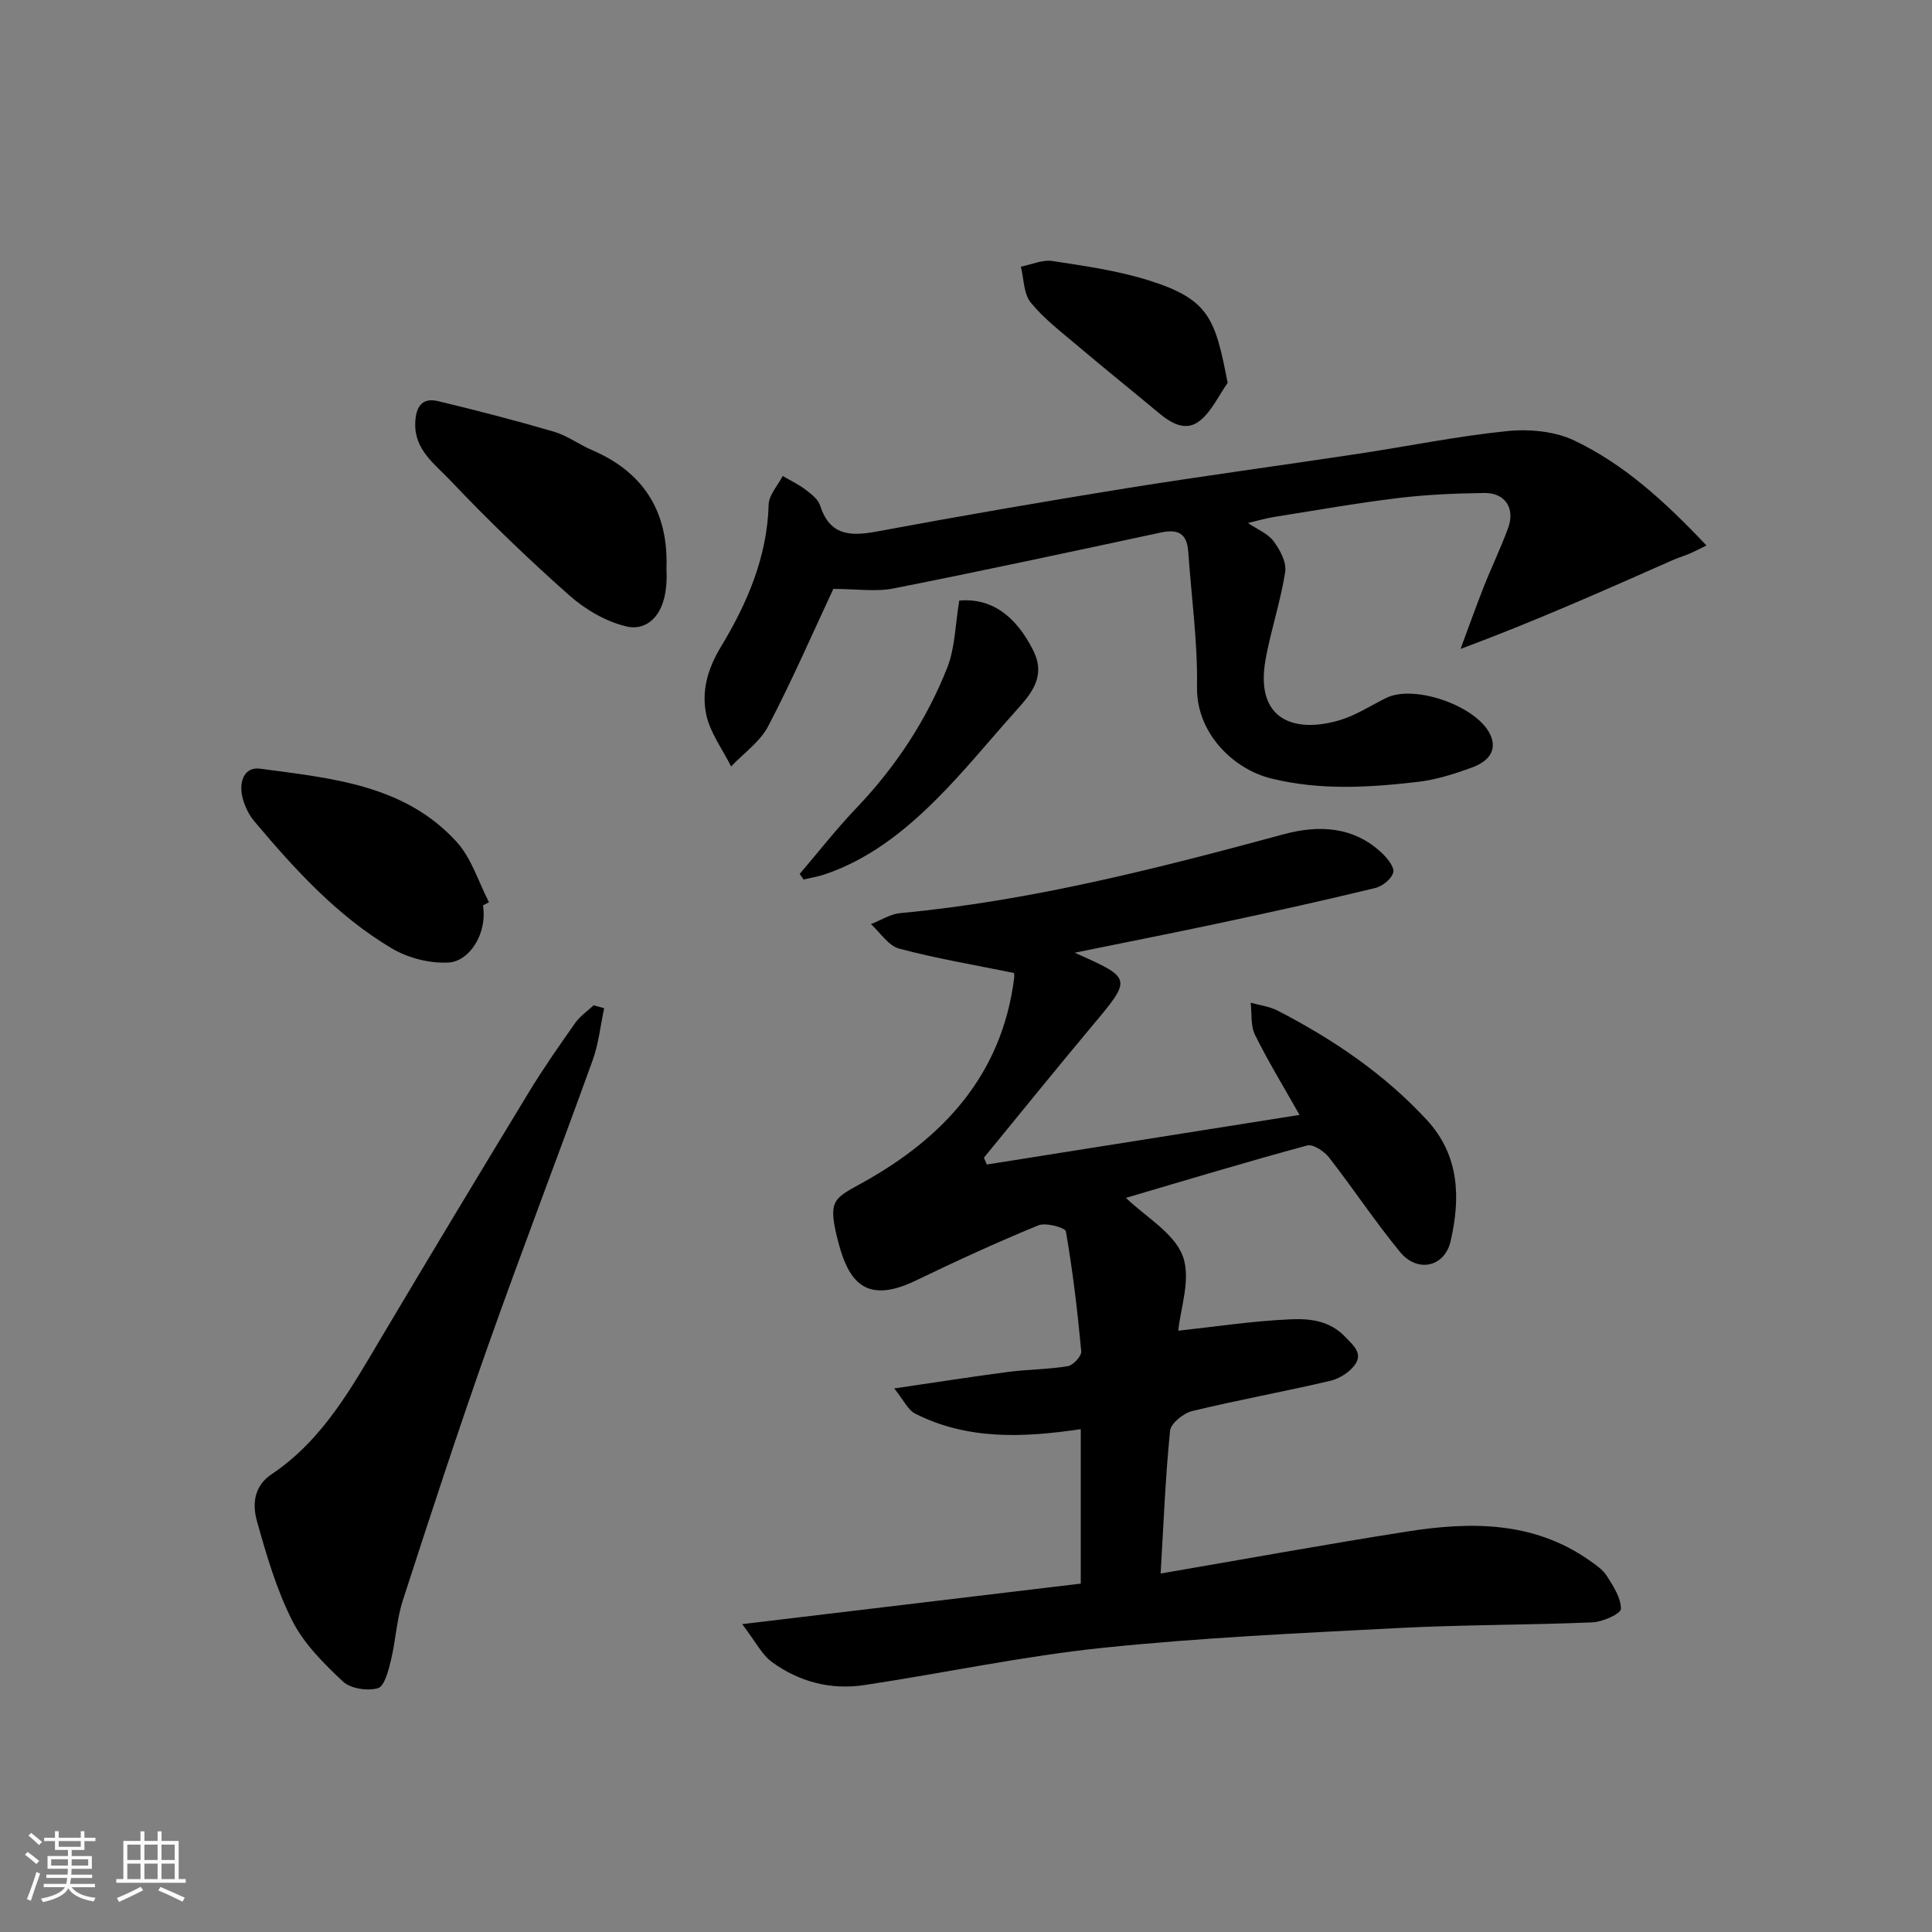
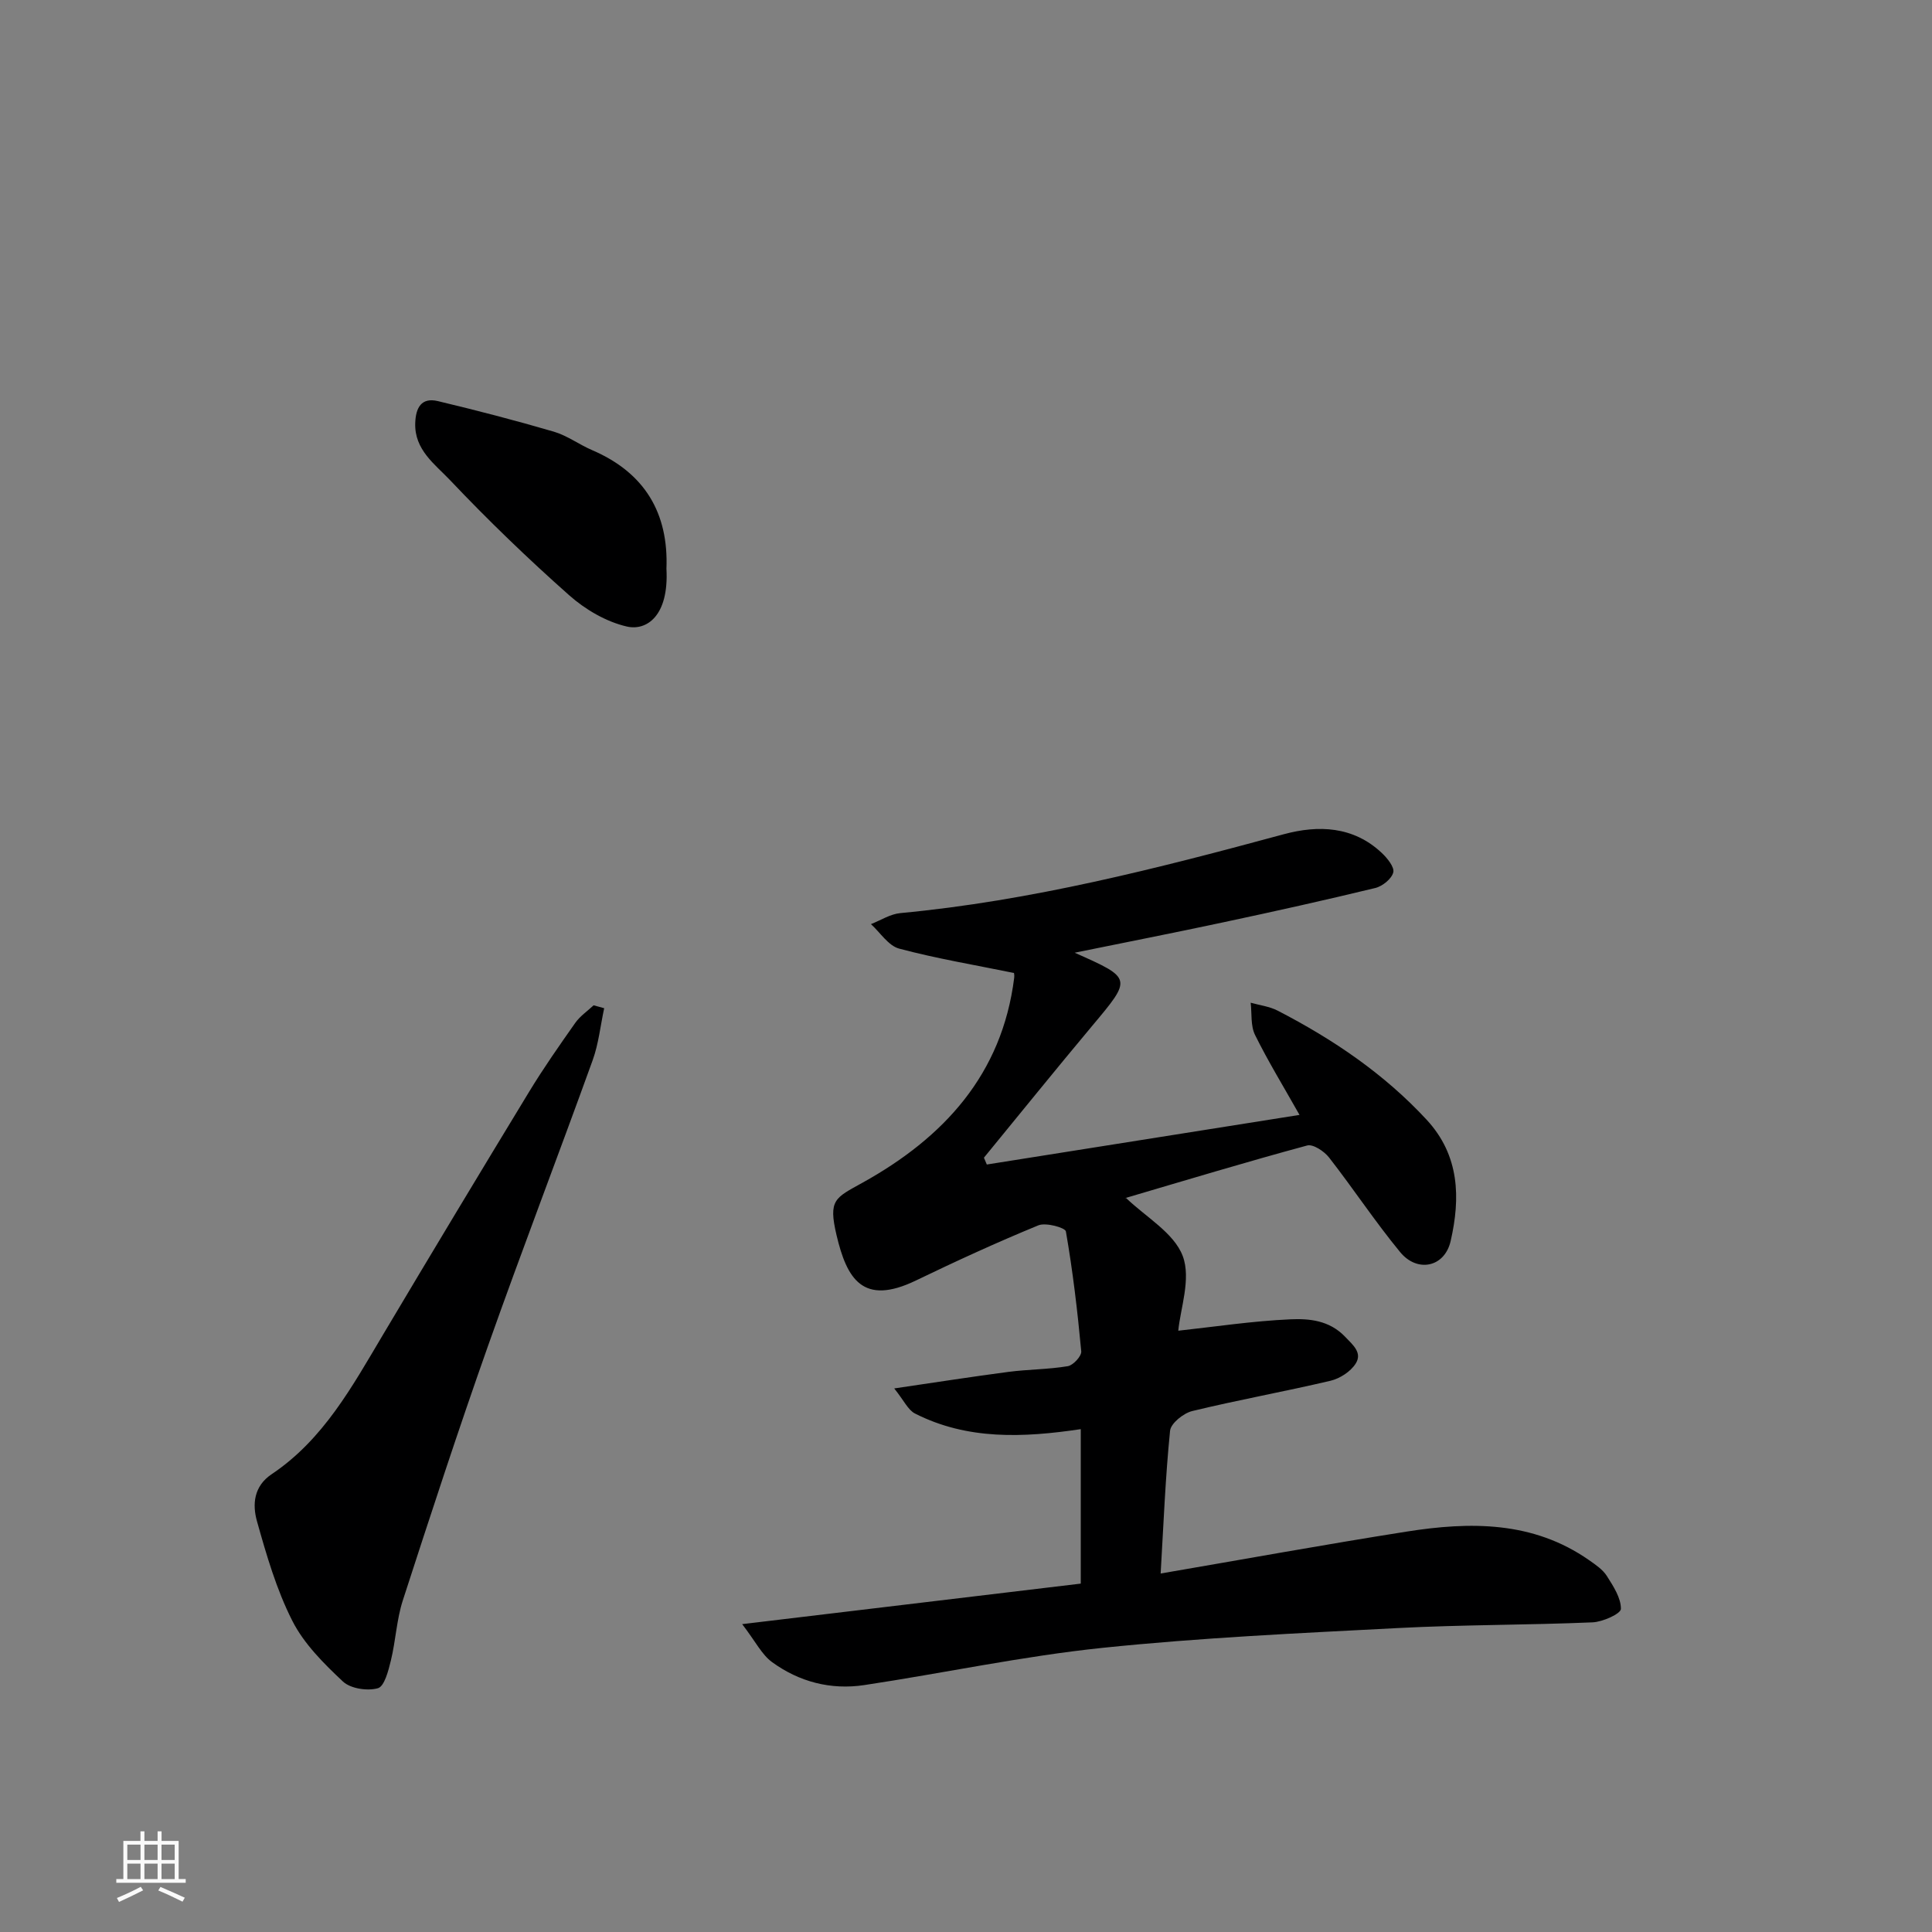
<svg xmlns="http://www.w3.org/2000/svg" enable-background="new 0 0 400 400" viewBox="0 0 400 400">
  <rect x="0" y="0" width="400" height="400" fill="#808080" stroke="none" />
-   <path d="m5.17 384 .55-.58c.85.61 1.65 1.24 2.4 1.87l-.59.64c-.83-.73-1.62-1.38-2.36-1.93m1.22 9.53-.82-.34c.71-1.76 1.37-3.64 1.98-5.63.24.13.5.25.76.36-.6 1.67-1.24 3.54-1.92 5.61m-.5-13.5.57-.54c.56.44 1.31 1.06 2.26 1.87l-.64.64c-.68-.66-1.41-1.32-2.19-1.97m3.25.46h2.24v-1.36h.77v1.36h4.57v-1.36h.76v1.36h2.28v.69h-2.28v1.84h-2.64v1.26h4.18v2.64h-4.21c0 .45-.02.86-.05 1.21h4.32v.69h-4.38c-.04.34-.1.75-.19 1.22h5.15v.69h-4.82c.87 1.19 2.51 1.92 4.93 2.19-.17.31-.3.57-.37.76-2.77-.49-4.52-1.41-5.26-2.76-.56 1.26-2.3 2.23-5.24 2.9-.12-.24-.26-.48-.43-.72 2.73-.55 4.38-1.34 4.96-2.38h-4.38v-.69h4.65c.1-.38.17-.79.21-1.22h-4.32v-.69h4.4c.03-.34.05-.75.05-1.21h-4.2v-2.64h4.23v-1.26h-2.69v-1.84h-2.24zm1.46 4.46v1.29h3.45c.01-.4.02-.57.01-.53v-.32-.45h-3.46zm1.55-2.59h4.57v-1.19h-4.57zm6.11 2.59h-3.42v.77c-.01.19-.01.37-.02.53h3.44z" fill="#fafafa" />
  <path d="m32.63 379.16h.82v1.98h3.54v7.89h1.46v.78h-14.37v-.78h1.46v-7.89h3.54v-1.98h.82v1.98h2.73zm-3.49 11.48.5.73c-1.61.82-3.28 1.63-5 2.41-.13-.27-.28-.55-.44-.82 1.75-.72 3.4-1.49 4.94-2.32m-2.78-5.55h2.73v-3.18h-2.73zm0 3.95h2.73v-3.2h-2.73zm3.54-3.95h2.73v-3.18h-2.73zm0 3.95h2.73v-3.2h-2.73zm7.89 4.68c-1.84-.92-3.51-1.7-5.02-2.32l.45-.73c1.89.8 3.57 1.55 5.04 2.23zm-1.62-11.81h-2.73v3.18h2.73zm-2.73 7.13h2.73v-3.2h-2.73z" fill="#fafafa" />
  <g fill="#000001">
    <path d="m233.14 248.03c4.09 3.95 9.92 7.22 11.73 12.01 1.78 4.71-.51 10.97-.92 15.47 7.54-.82 15.36-2.01 23.22-2.36 3.9-.17 8.04.2 11.29 3.58 1.72 1.78 3.63 3.37 2.21 5.6-1.05 1.65-3.26 3.08-5.2 3.54-9.5 2.24-19.13 3.97-28.62 6.27-1.82.44-4.44 2.54-4.6 4.08-.97 9.64-1.35 19.33-1.95 29.56 16.98-2.91 33.89-5.99 50.87-8.67 13.17-2.08 26.2-2.23 37.84 5.91 1.34.94 2.83 1.94 3.67 3.27 1.34 2.11 2.94 4.55 2.91 6.82-.02 1-3.76 2.69-5.87 2.78-13.42.57-26.86.48-40.27 1.18-20.42 1.06-40.87 1.99-61.19 4.1-16.53 1.72-32.87 5.23-49.33 7.71-6.91 1.04-13.47-.66-19.1-4.77-2.1-1.53-3.37-4.2-6.17-7.85 24.29-2.91 47.09-5.64 70.1-8.39 0-10.67 0-21.08 0-31.98-11.89 1.77-23.48 2.28-34.33-3.24-1.43-.73-2.26-2.66-4.29-5.19 8.6-1.26 16.13-2.44 23.68-3.43 4.07-.53 8.23-.5 12.27-1.18 1.11-.19 2.86-2.09 2.77-3.07-.77-8.31-1.75-16.62-3.18-24.83-.14-.78-4.14-1.89-5.69-1.26-8.57 3.52-17 7.39-25.35 11.42-11.03 5.33-14.32-.37-16.45-9.41-1.72-7.33-.31-7.67 5.38-10.83 16.81-9.32 28.91-22.41 31.41-42.45.08-.63-.11-1.28-.08-.98-8.2-1.68-16.07-2.99-23.74-5.04-2.24-.6-3.91-3.32-5.84-5.07 2.02-.79 3.99-2.08 6.07-2.28 27.07-2.54 53.26-9.25 79.4-16.33 7.14-1.93 14.41-1.69 20.31 3.89 1.14 1.07 2.65 2.95 2.36 4.02-.35 1.34-2.24 2.86-3.72 3.22-10.44 2.53-20.93 4.86-31.44 7.1-10.14 2.17-20.32 4.16-30.8 6.3 11.96 5.32 11.9 5.27 3.63 15.14-7.56 9.03-14.95 18.19-22.42 27.3.2.47.4.94.6 1.41 21.51-3.41 43.01-6.83 64.74-10.27-3.27-5.8-6.49-11.06-9.21-16.56-.94-1.91-.64-4.43-.9-6.67 1.87.53 3.9.77 5.6 1.65 11.44 5.91 22 13.04 30.83 22.58 6.85 7.4 7.01 16.22 4.97 25.12-1.25 5.45-6.91 6.59-10.45 2.29-5.19-6.3-9.7-13.15-14.73-19.6-1-1.28-3.3-2.81-4.52-2.48-12.54 3.39-24.98 7.15-37.44 10.82-.23.08-.4.33-.06.05z" />
-     <path d="m172.53 121.93c-4.21 9-8.5 18.88-13.47 28.4-1.69 3.24-5.08 5.6-7.69 8.36-1.79-3.58-4.37-7-5.16-10.79-.99-4.8.26-9.39 3.06-14.01 5.41-8.94 9.57-18.56 9.87-29.42.05-2 1.9-3.95 2.91-5.92 1.6.93 3.3 1.74 4.76 2.85 1.17.89 2.58 1.99 2.99 3.27 1.98 6.19 6.18 6.4 11.65 5.39 17.16-3.19 34.37-6.17 51.61-8.95 15.98-2.57 32.02-4.72 48.03-7.14 10.34-1.56 20.61-3.67 30.99-4.72 4.56-.46 9.84.03 13.89 1.97 10.13 4.84 18.47 12.33 27.34 21.72-1.36.66-2.41 1.21-3.5 1.68-1.2.51-2.45.88-3.64 1.41-14.19 6.28-28.36 12.58-43.78 18.33 1.59-4.28 3.12-8.59 4.79-12.83 1.61-4.09 3.54-8.06 5.05-12.18s-.6-7.34-4.92-7.28c-5.94.08-11.9.32-17.79 1.04-8.59 1.04-17.12 2.55-25.67 3.91-1.75.28-3.46.79-5.48 1.26 1.96 1.33 4.13 2.18 5.31 3.77 1.33 1.77 2.71 4.36 2.41 6.34-.94 6.08-2.95 11.99-4.05 18.05-2.32 12.74 6.06 15.41 15.32 12.67 3.37-1 6.44-3.03 9.64-4.61 5.95-2.94 19.37 1.85 21.72 8.01 1.3 3.41-1.23 5.39-3.93 6.38-3.63 1.33-7.43 2.55-11.25 2.99-10.13 1.17-20.2 1.8-30.38-.71-7.77-1.92-15.48-9.35-15.33-18.91.15-9.35-1.17-18.72-1.82-28.08-.25-3.66-2.07-4.7-5.6-3.94-18.47 3.96-36.93 7.93-55.46 11.6-3.62.71-7.49.09-12.42.09z" />
    <path d="m125.09 208.74c-.78 3.6-1.15 7.35-2.39 10.78-7.12 19.73-14.65 39.32-21.65 59.1-6.18 17.47-11.94 35.09-17.65 52.72-1.29 3.99-1.47 8.33-2.47 12.44-.51 2.1-1.34 5.37-2.69 5.75-2.18.61-5.67.09-7.25-1.4-3.97-3.72-8.07-7.81-10.48-12.58-3.27-6.45-5.34-13.59-7.31-20.61-.97-3.45-.68-7.23 3.04-9.72 10.74-7.19 16.71-18.22 23.09-28.94 10-16.81 20.09-33.58 30.25-50.29 2.96-4.87 6.24-9.55 9.52-14.21.99-1.41 2.52-2.44 3.8-3.64.72.21 1.46.41 2.19.6z" />
    <path d="m137.98 117.75c.54 9.85-4.17 12.91-8.23 11.96-4.27-.99-8.58-3.52-11.91-6.47-8.55-7.58-16.81-15.54-24.67-23.84-3.1-3.27-7.4-6.27-7.2-11.82.11-3.16 1.26-5.36 4.71-4.53 8.04 1.92 16.05 4 23.98 6.32 2.78.82 5.24 2.67 7.94 3.83 10.96 4.7 15.83 13.11 15.38 24.55z" />
-     <path d="m100 187.45c.93 6-2.9 11.55-7.05 11.82-3.9.25-8.45-.91-11.84-2.92-11.3-6.71-20.09-16.37-28.47-26.33-1.22-1.45-2.11-3.39-2.51-5.25-.62-2.91.41-6.07 3.72-5.62 14.68 1.98 29.87 3.26 40.7 15.16 3.08 3.39 4.51 8.28 6.69 12.49-.41.22-.82.43-1.24.65z" />
-     <path d="m198.61 124.33c6.51-.54 11.61 2.98 15.29 10.3 2.74 5.45-.38 8.99-3.63 12.61-5.5 6.13-10.69 12.57-16.52 18.37-6.62 6.58-13.95 12.36-23 15.42-1.42.48-2.92.71-4.39 1.06-.26-.39-.53-.78-.79-1.16 3.9-4.56 7.59-9.3 11.73-13.63 8.13-8.52 14.52-18.19 18.82-29.07 1.63-4.15 1.65-8.93 2.49-13.9z" />
-     <path d="m254.17 79.27c-1.82 2.6-3.22 5.68-5.56 7.68-3.04 2.6-6.11.7-8.79-1.53-5.53-4.61-11.14-9.11-16.63-13.76-3.39-2.87-7-5.61-9.78-9.01-1.49-1.82-1.42-4.92-2.05-7.44 2.19-.43 4.47-1.49 6.54-1.17 6.72 1.03 13.55 2 20.01 4.03 12.48 3.93 13.7 7.94 16.26 21.2z" />
  </g>
</svg>